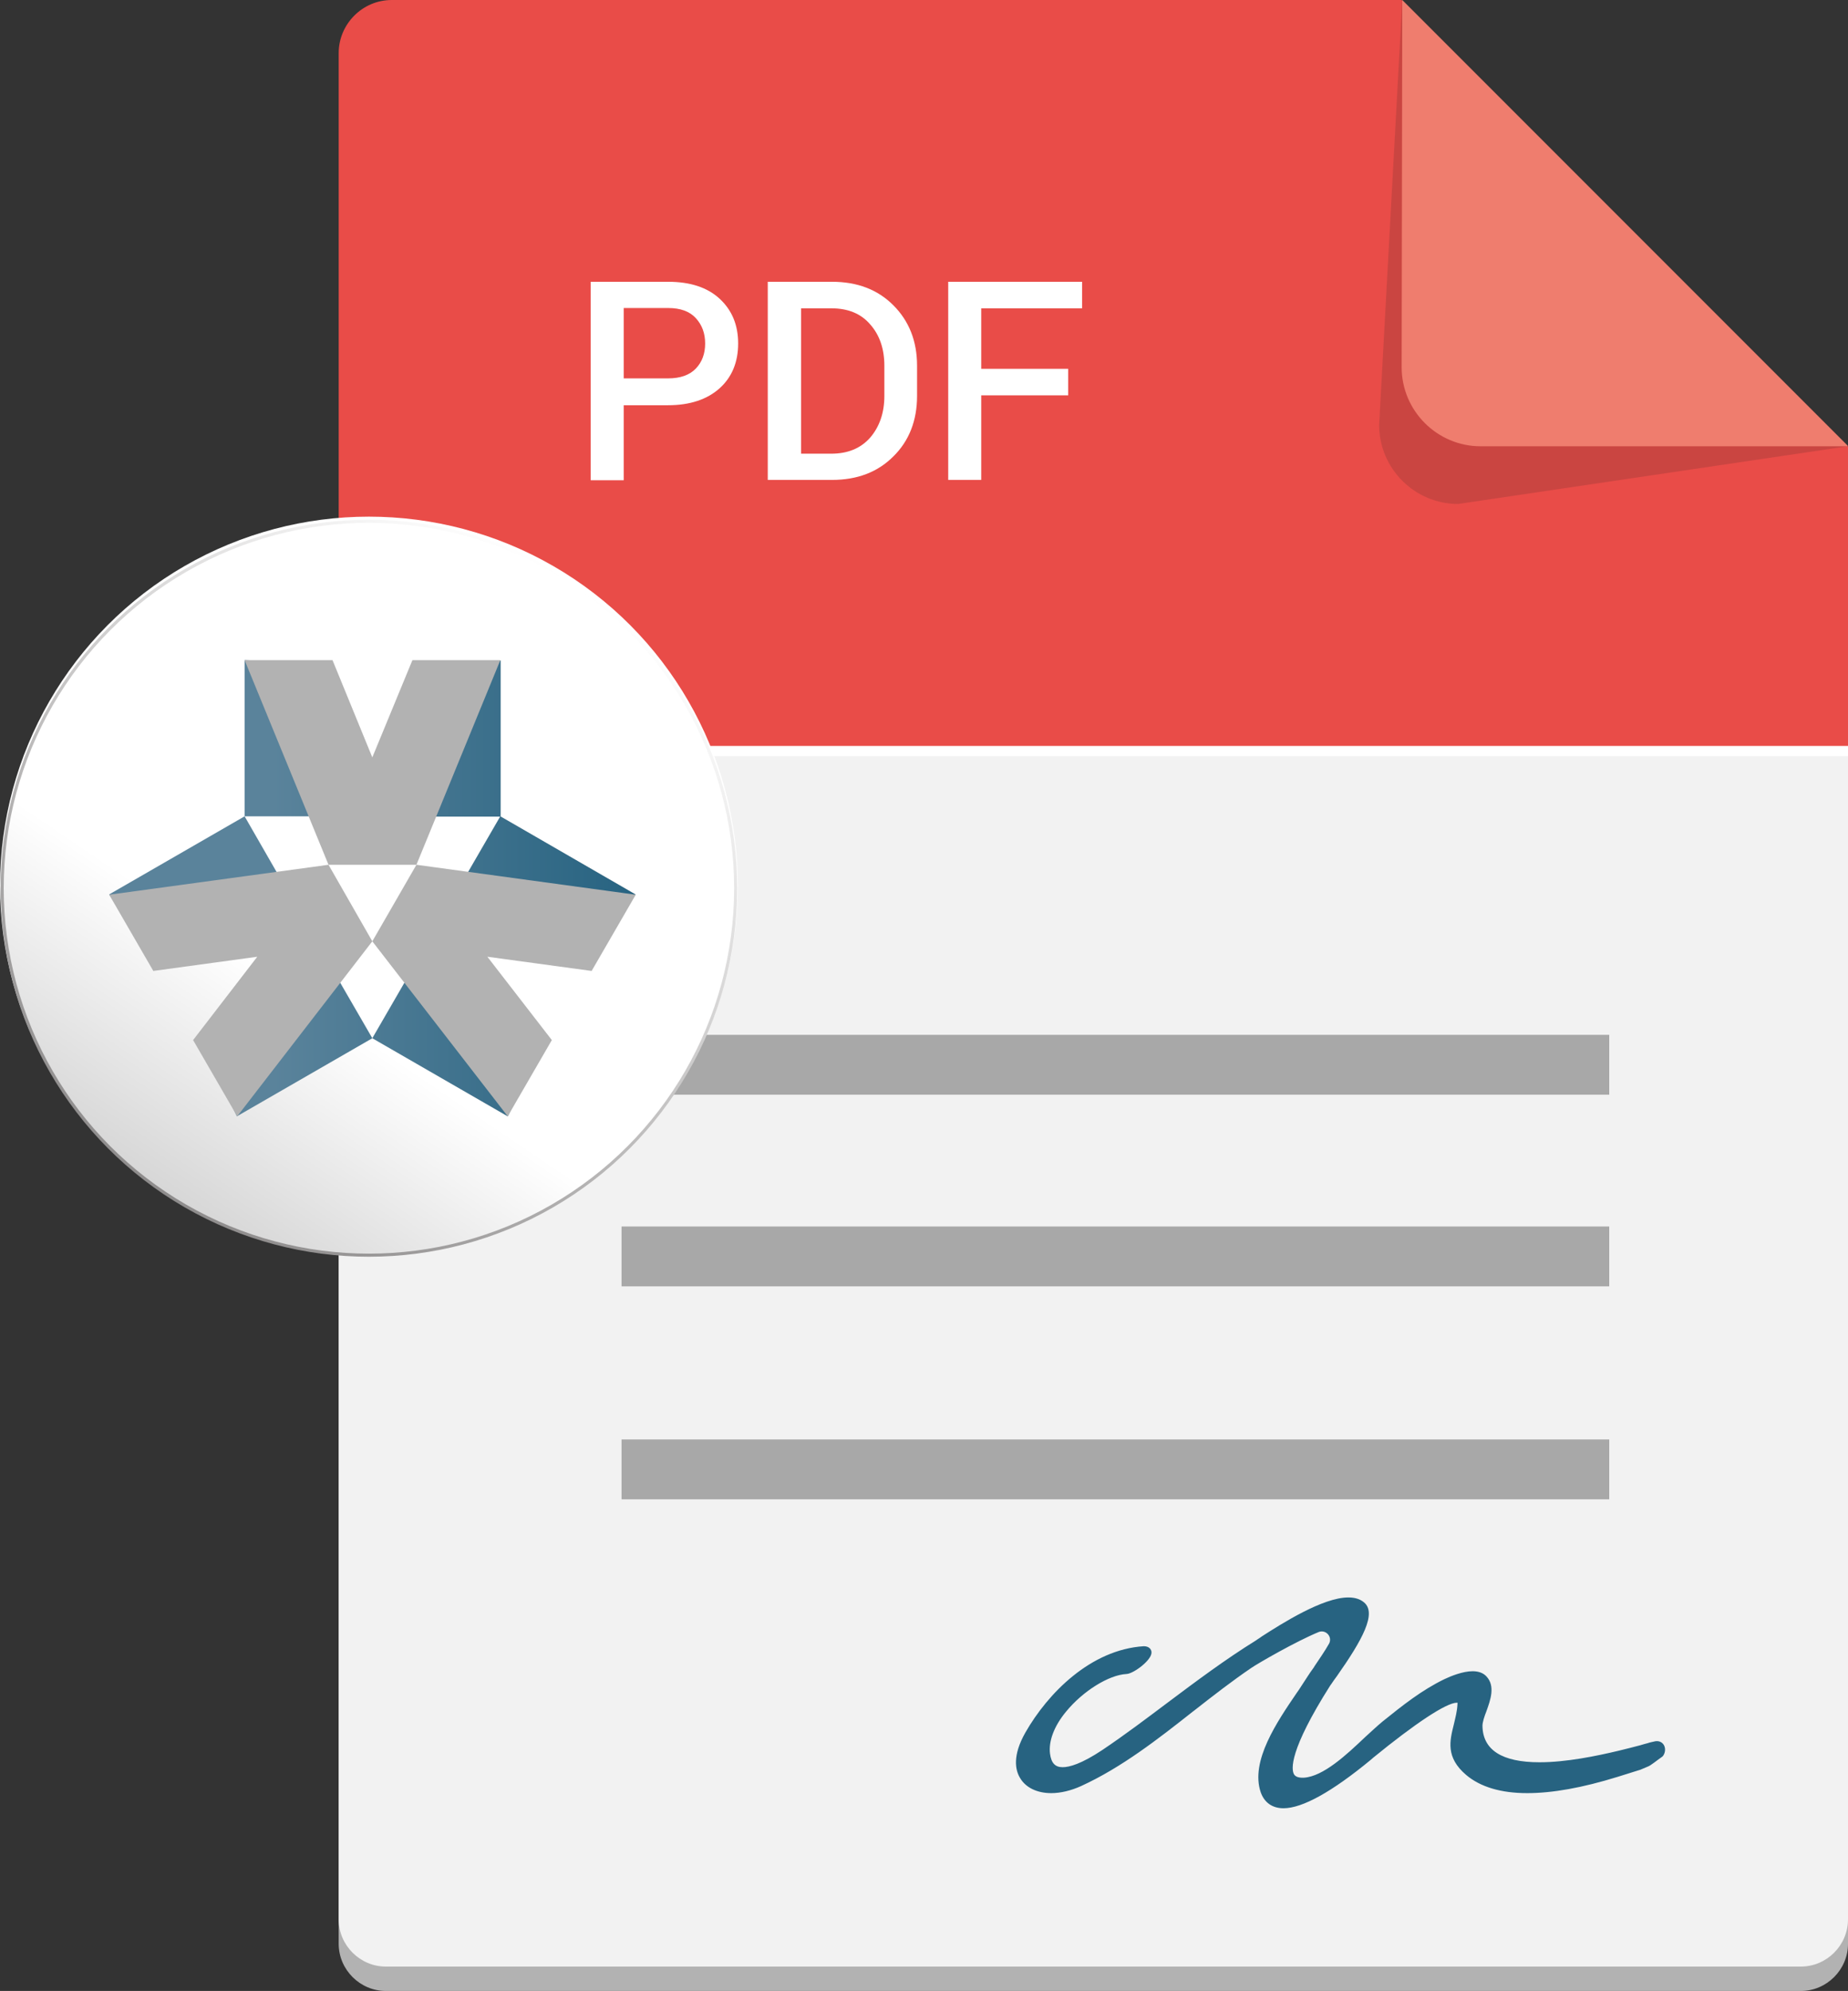
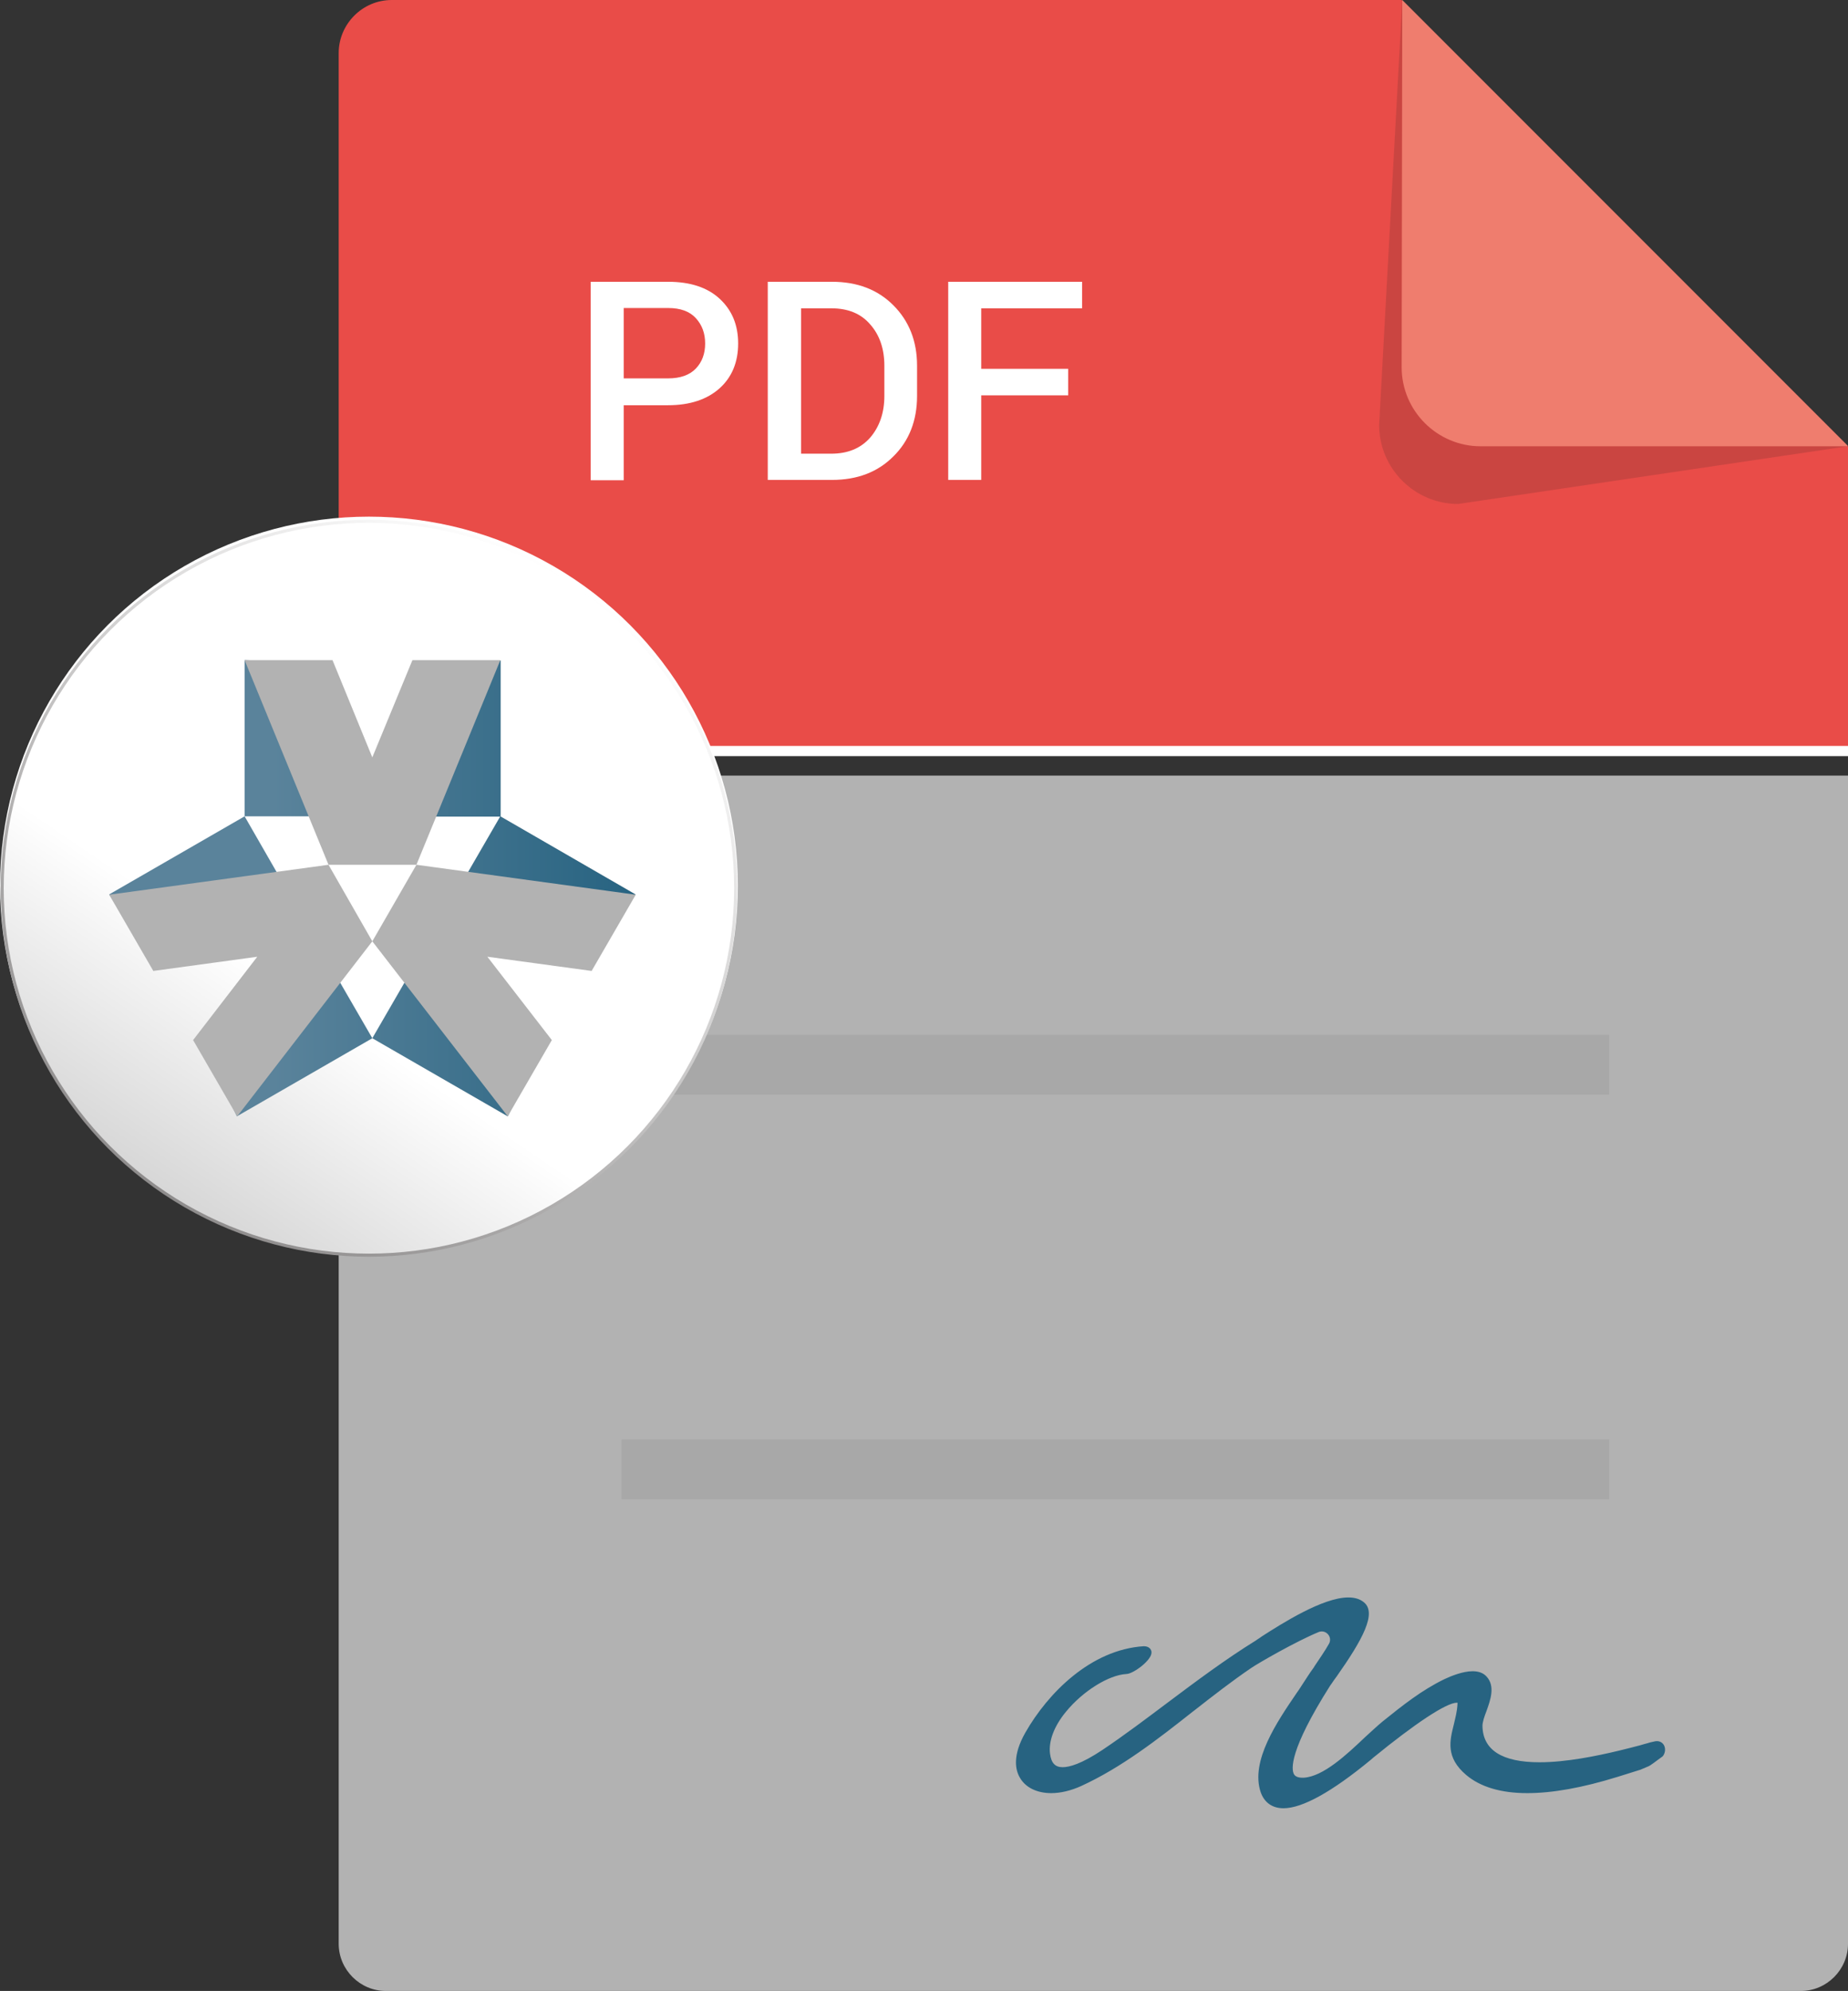
<svg xmlns="http://www.w3.org/2000/svg" version="1.1" id="Layer_1" x="0px" y="0px" viewBox="0 0 599.1 645.1" style="enable-background:new 0 0 599.1 645.1;" xml:space="preserve">
  <rect x="0" y="0" width="599.1" height="645.1" fill="#333333" stroke="none" />
  <style type="text/css">
	.st0{fill:#B2B2B2;}
	.st1{fill:#E94C48;}
	.st2{fill:#F2F2F2;}
	.st3{opacity:0.15;}
	.st4{fill:#1E1E1C;}
	.st5{fill:#EF7D6E;}
	.st6{fill:#FFFFFF;}
	.st7{fill:#A8A8A8;}
	.st8{fill:url(#SVGID_1_);}
	.st9{fill:url(#SVGID_2_);}
	.st10{fill:url(#SVGID_3_);}
	.st11{fill:none;stroke:url(#SVGID_4_);stroke-miterlimit:10;}
	.st12{fill:#276381;}
</style>
  <g>
    <g>
      <g>
        <g>
          <path class="st0" d="M109.8,251.3v378.5c0,8.4,6.9,15.3,15.3,15.3h458.7c8.4,0,15.3-6.9,15.3-15.3V251.3H109.8z" />
        </g>
      </g>
    </g>
    <g>
      <path class="st1" d="M599.1,243.4v-98.7L454.4,0H127c-9.5,0-17.2,7.8-17.2,17.2v226.1H599.1z" />
    </g>
    <g>
-       <path class="st2" d="M109.8,243.4v378.5c0,8.4,6.9,15.3,15.3,15.3h458.7c8.4,0,15.3-6.9,15.3-15.3V243.4H109.8z" />
-     </g>
+       </g>
    <g class="st3">
      <path class="st4" d="M454.6,0l-7.5,137.7c0,14.1,11.5,25.6,25.6,25.6L599,144.6v-0.2L454.6,0z" />
    </g>
    <g>
      <path class="st5" d="M454.6,0l-0.2,119c0,14.1,11.5,25.6,25.6,25.6h119v-0.2L454.6,0z" />
    </g>
    <g>
      <path class="st6" d="M202.2,131.2v24.4h-10.7V91.3h25.1c7.1,0,12.7,1.8,16.7,5.5c4,3.7,6,8.5,6,14.5c0,6-2,10.9-6,14.5    c-4,3.6-9.6,5.5-16.7,5.5H202.2z M202.2,122.6h14.4c4,0,7-1.1,9-3.2c2-2.1,3-4.8,3-8.1c0-3.3-1-6-3-8.2c-2-2.2-5-3.3-9-3.3h-14.4    V122.6z" />
      <path class="st6" d="M248.9,155.5V91.3h20.8c8.2,0,14.8,2.5,19.9,7.6c5.1,5.1,7.7,11.6,7.7,19.6v9.8c0,8-2.6,14.6-7.7,19.6    c-5.1,5.1-11.7,7.6-19.9,7.6H248.9z M259.7,99.9v47.1h9.8c5.3,0,9.5-1.7,12.6-5.2c3-3.5,4.6-8,4.6-13.5v-9.8    c0-5.4-1.5-9.9-4.6-13.4c-3-3.5-7.2-5.2-12.6-5.2H259.7z" />
      <path class="st6" d="M346.3,128.1h-28.2v27.4h-10.7V91.3h43.4v8.6h-32.7v19.6h28.2V128.1z" />
    </g>
    <g>
      <rect x="109.8" y="241.7" class="st6" width="489.3" height="3.3" />
    </g>
    <g>
      <g>
        <rect x="201.5" y="466.4" class="st7" width="320.2" height="19.4" />
      </g>
      <g>
-         <rect x="201.5" y="397.4" class="st7" width="320.2" height="19.4" />
-       </g>
+         </g>
      <g>
        <rect x="201.5" y="335.3" class="st7" width="320.2" height="19.4" />
      </g>
    </g>
  </g>
  <linearGradient id="SVGID_1_" gradientUnits="userSpaceOnUse" x1="96.527" y1="321.092" x2="-51.471" y2="539.301">
    <stop offset="0" style="stop-color:#FFFFFF" />
    <stop offset="0.287" style="stop-color:#D8D8D8" />
    <stop offset="1" style="stop-color:#797677" />
  </linearGradient>
  <circle class="st8" cx="119.6" cy="287" r="119.6" />
  <linearGradient id="SVGID_2_" gradientUnits="userSpaceOnUse" x1="35.4" y1="287.798" x2="206.077" y2="287.798">
    <stop offset="0.325" style="stop-color:#BEBDBD;stop-opacity:0" />
    <stop offset="0.969" style="stop-color:#BEBDBD" />
  </linearGradient>
  <path class="st9" d="M107.8,264.5H79.3v-50.6l28.6,1.6V264.5z M133.7,215.5v49.1h28.6v-50.6L133.7,215.5z M162.2,264.5l-14.3,24.7  l42.4,24.5l15.7-23.9L162.2,264.5z M120.7,336.4l-14.3-24.7l-42,24.2l12.4,25.8L120.7,336.4l43.9,25.3l13-25.5L135,311.7  L120.7,336.4z M79.3,264.5l-43.9,25.3l15.9,23.8l42.2-24.4L79.3,264.5z" />
  <linearGradient id="SVGID_3_" gradientUnits="userSpaceOnUse" x1="35.4" y1="287.798" x2="206.077" y2="287.798">
    <stop offset="0.313" style="stop-color:#5A839B" />
    <stop offset="1" style="stop-color:#276381" />
  </linearGradient>
  <path class="st10" d="M107.8,264.5H79.3v-50.6l28.6,1.6V264.5z M133.7,215.5v49.1h28.6v-50.6L133.7,215.5z M162.2,264.5l-14.3,24.7  l42.4,24.5l15.7-23.9L162.2,264.5z M120.7,336.4l-14.3-24.7l-42,24.2l12.4,25.8L120.7,336.4l43.9,25.3l13-25.5L135,311.7  L120.7,336.4z M79.3,264.5l-43.9,25.3l15.9,23.8l42.2-24.4L79.3,264.5z" />
  <g>
    <g>
      <g>
        <polygon class="st0" points="135,280.2 162.2,213.9 133.7,213.9 120.7,245.4 107.8,213.9 79.3,213.9 106.5,280.2    " />
      </g>
      <g>
        <polygon class="st0" points="206.1,289.9 135,280.2 120.7,305 164.6,361.7 178.9,337 158,310 191.8,314.6    " />
      </g>
      <g>
        <polygon class="st0" points="35.4,289.9 49.7,314.6 83.4,310 62.6,337 76.9,361.7 120.7,305 106.5,280.2    " />
      </g>
    </g>
  </g>
  <linearGradient id="SVGID_4_" gradientUnits="userSpaceOnUse" x1="186.627" y1="189" x2="52.609" y2="386.596">
    <stop offset="0" style="stop-color:#FFFFFF" />
    <stop offset="1" style="stop-color:#8F8D8D" />
  </linearGradient>
  <circle class="st11" cx="119.6" cy="287.8" r="118.9" />
  <g>
    <g>
      <path class="st12" d="M539.4,565.4c-0.6-1-1.7-1.4-2.8-1.2c-0.9,0.2-1.9,0.4-2.4,0.6c-0.7,0.2-1.6,0.4-2.5,0.7    c-1.9,0.5-4.2,1.1-6.7,1.7c-7.5,1.8-17.3,3.8-25.9,3.8c-12.2,0-18.4-4-18.5-11.8c0-1.2,0.6-3,1.3-4.8c1.3-3.6,2.9-8.1,0-11.2    c-1-1.1-2.5-1.7-4.5-1.7c-3.2,0-7.1,1.6-9.2,2.6c-7.2,3.5-13.3,8.3-20,13.7c-1.7,1.4-3.6,3.2-5.7,5.1c-6,5.7-13.5,12.7-19.8,13.1    c-2.2,0.1-2.9-0.6-3.2-1.1c-0.9-1.6-1.6-7.7,11.7-28.7l0.5-0.7c0.3-0.5,0.9-1.3,1.7-2.4c8.3-11.8,13-20.4,8.8-23.9    c-1.3-1.1-3-1.6-5.1-1.6c-8.3,0-21.6,8.5-28,12.6l-0.7,0.5c-0.5,0.3-0.9,0.6-1.2,0.8c-10,6.2-19.5,13.3-28.7,20.2    c-6.8,5.1-13.8,10.4-21.1,15.3c-6.9,4.6-10.8,5.6-12.9,5.6c-2.4,0-3.7-1.3-4.1-4.4c-0.5-4,1.3-8.9,5.2-13.6    c5.4-6.6,13.8-11.9,19.6-12.2c2.3-0.1,8.2-4.5,8.1-7c0-0.9-0.7-2-2.5-2h0c-17.2,1.1-31.1,15.2-38.4,28c-4.2,7.4-3.3,12.1-1.7,14.7    c1.8,3.1,5.5,4.9,10.1,4.9c3,0,6.4-0.8,9.7-2.3c13.1-6,24.9-15.2,36.3-24.2l0.4-0.3c6-4.7,12.3-9.6,18.5-13.8    c2.2-1.5,14.3-8.5,21.8-11.6c2.3-0.9,4.5,1.5,3.4,3.7c-1.4,2.5-3.3,5.2-4.7,7.3l-0.3,0.5c-0.8,1.1-1.5,2.1-2,2.9    c-0.8,1.3-1.8,2.7-2.8,4.3l-0.7,1c-6.4,9.4-15.1,22.1-11.7,32.2c1.2,3.4,3.8,5.2,7.4,5.2c6.1,0,15.7-5.3,28.3-15.7l0.8-0.7    c13.6-11.1,23.7-17.8,27.1-17.8c0.1,0,0.1,0,0.2,0c0,0.1,0,0.2,0,0.4c-0.1,2.4-0.7,4.5-1.2,6.7c-1.3,5.2-2.7,10.6,4,16.3    c4.6,3.9,11.3,5.9,19.8,5.9c8.1,0,17.8-1.7,29.4-5.3c2.2-0.7,4.4-1.4,6.7-2.1c0.4-0.1,0.7-0.2,1.1-0.4l1.9-0.8    c0.9-0.3,2.8-1.9,4.8-3.3C539.8,568.2,540.1,566.6,539.4,565.4L539.4,565.4z" />
    </g>
  </g>
</svg>